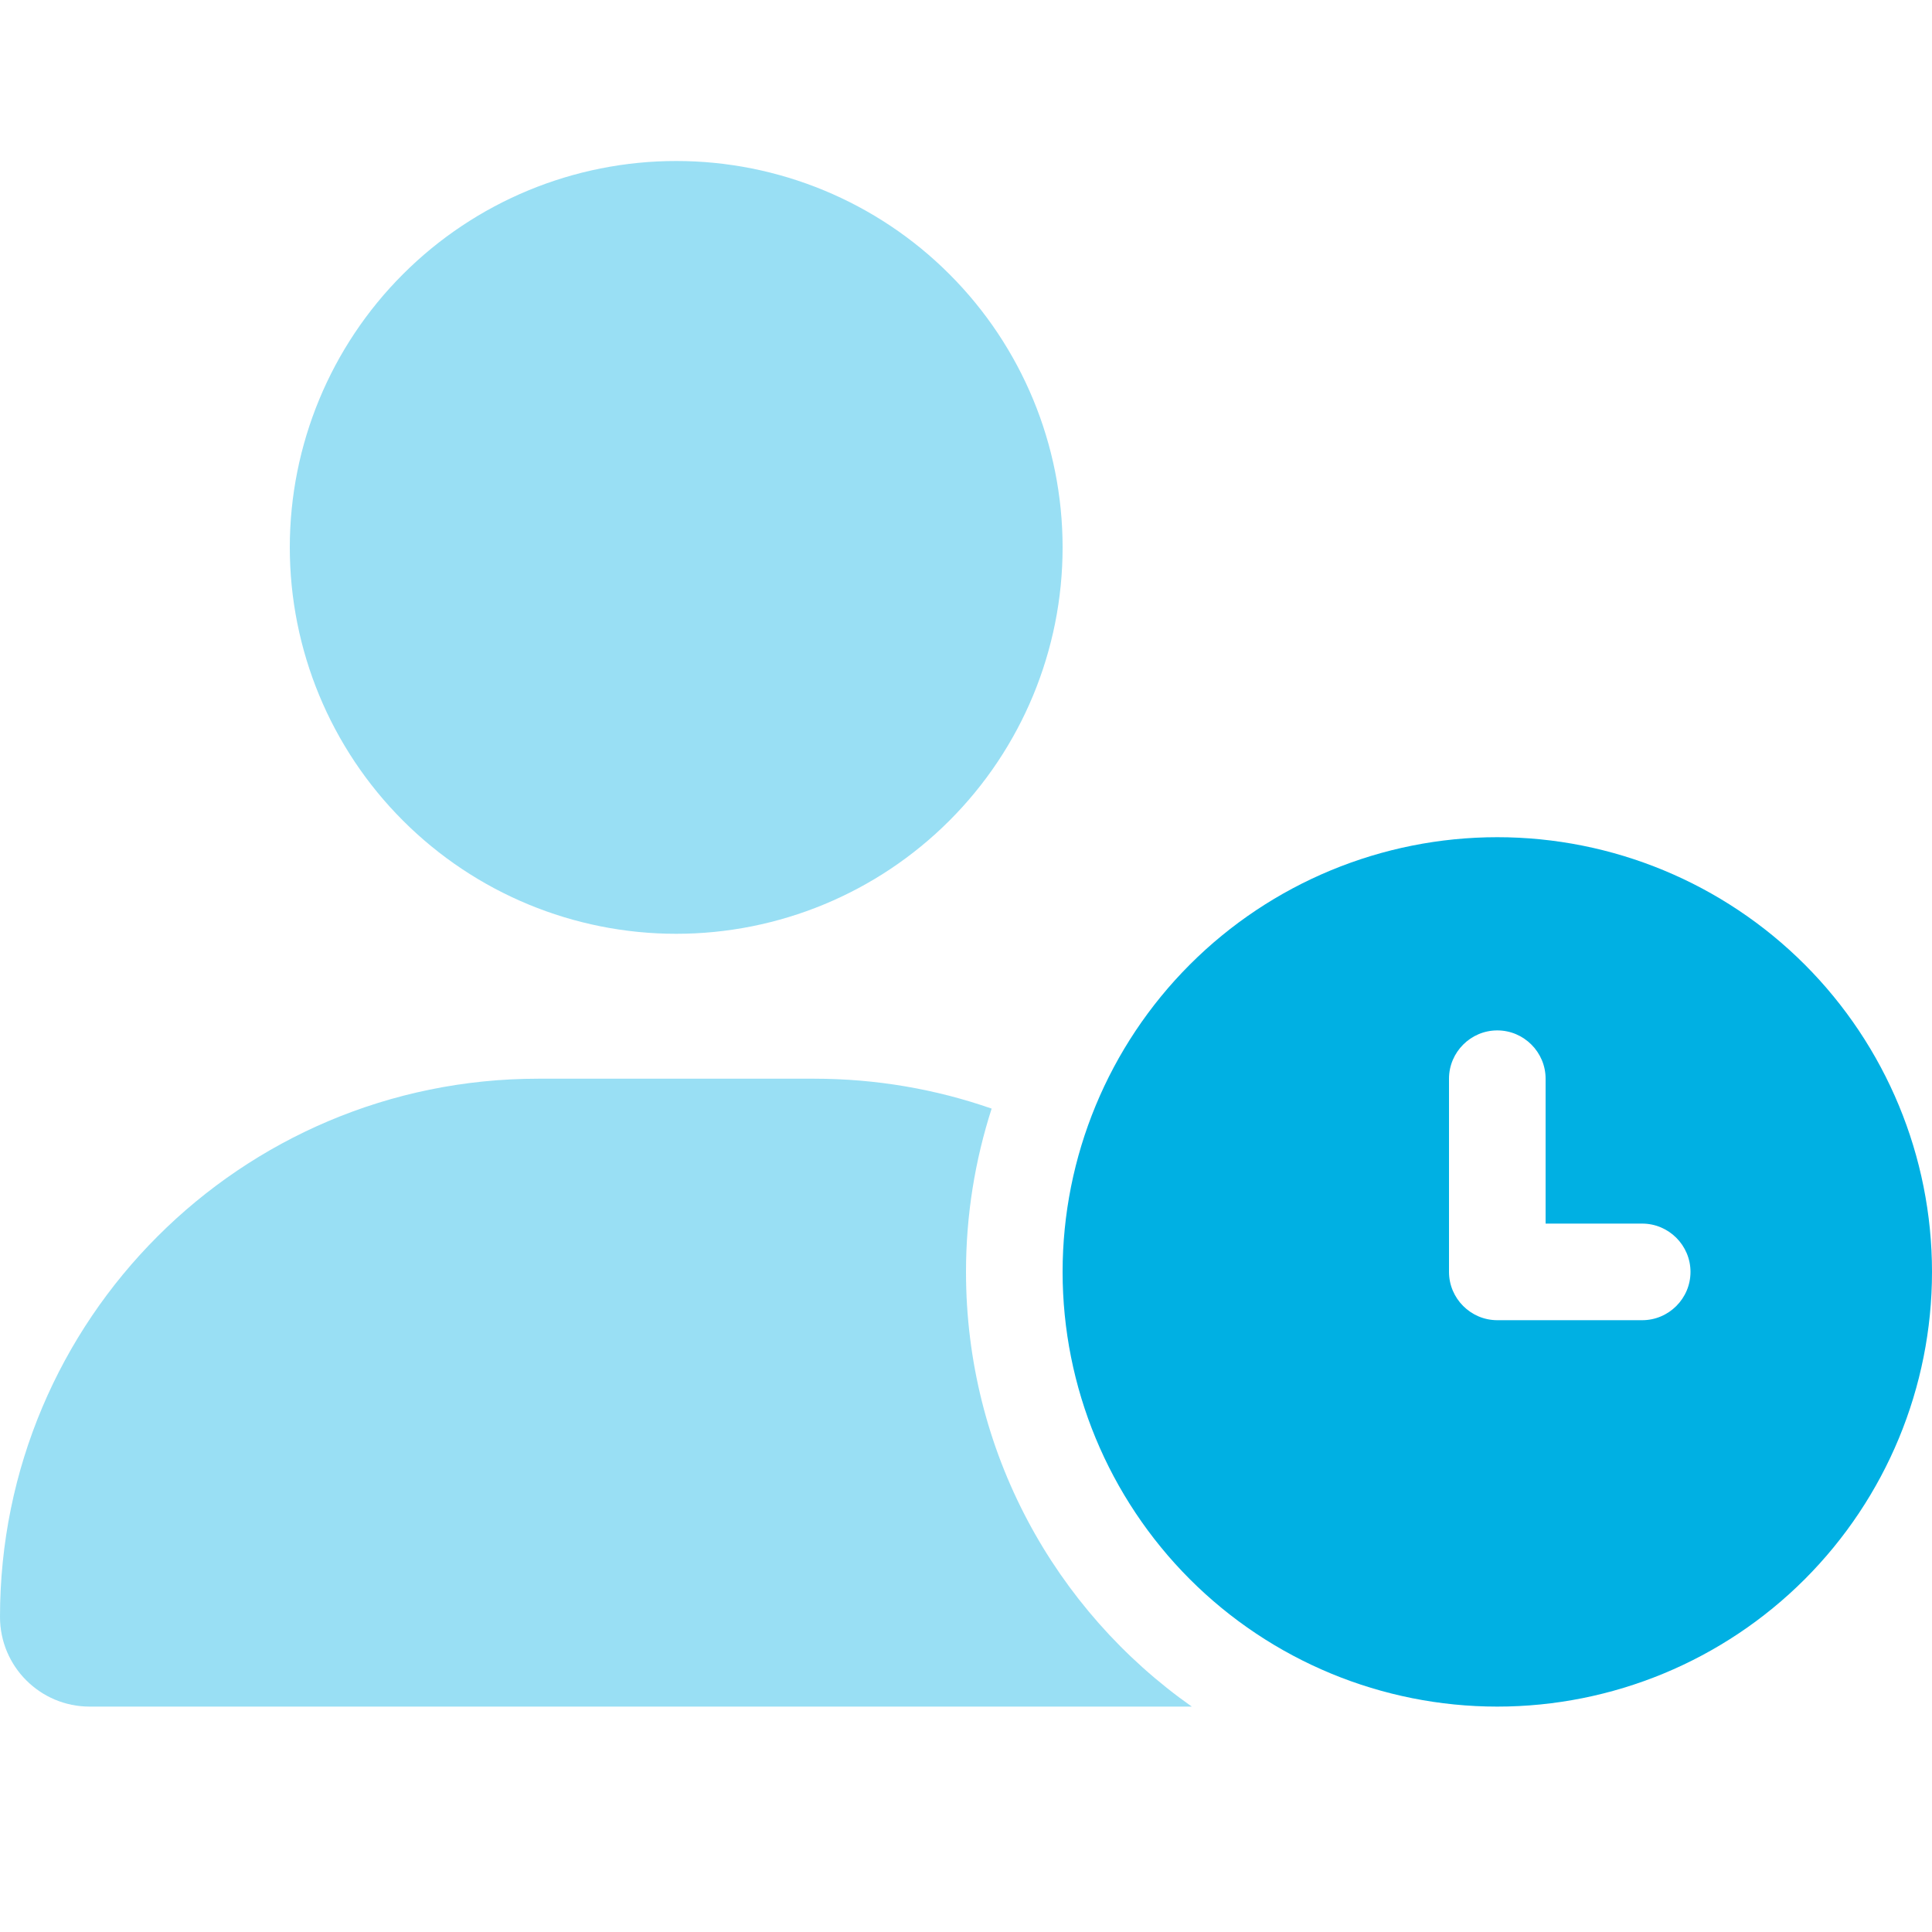
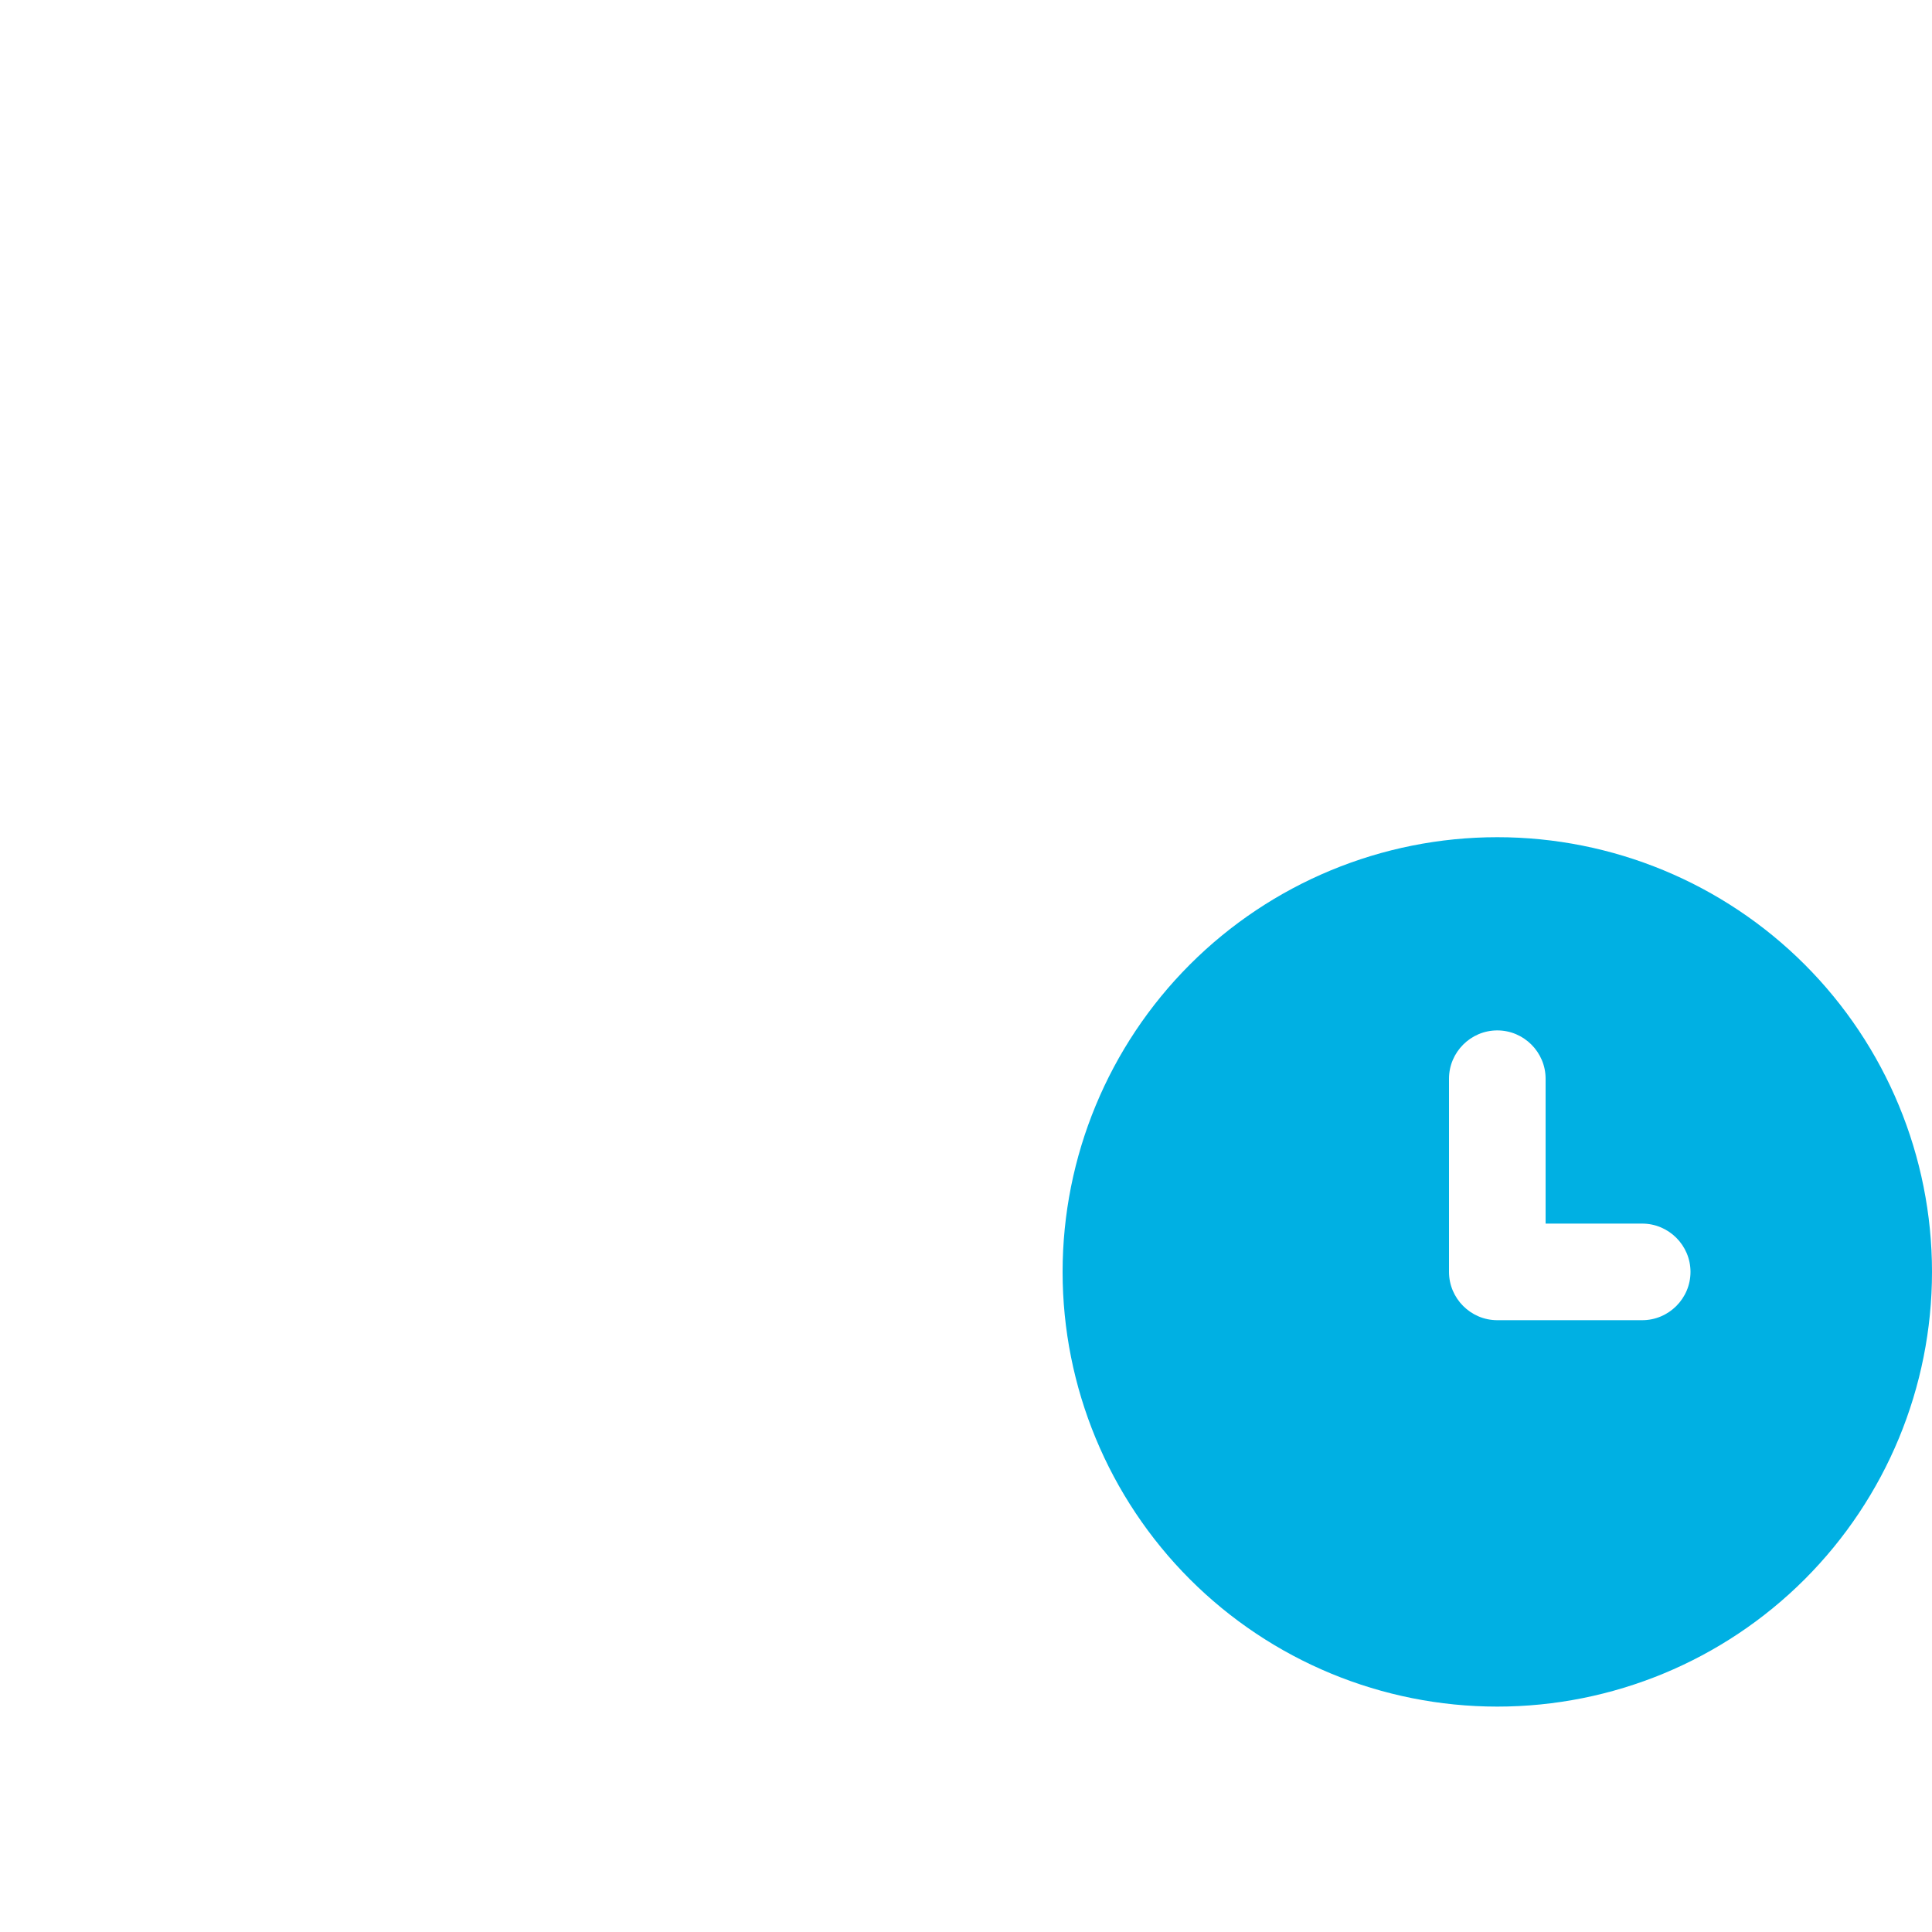
<svg xmlns="http://www.w3.org/2000/svg" width="48" height="48" viewBox="0 0 48 48" fill="none">
-   <path opacity="0.4" d="M0 40.172C0 32.785 5.985 26.8 13.373 26.8H20.227C21.773 26.8 23.258 27.062 24.637 27.543C24.225 28.825 24 30.183 24 31.6C24 36.062 26.212 40.008 29.61 42.4H2.228C0.998 42.4 0 41.403 0 40.172ZM26.4 13.6C26.4 16.146 25.389 18.588 23.588 20.388C21.788 22.189 19.346 23.2 16.8 23.2C14.254 23.2 11.812 22.189 10.012 20.388C8.211 18.588 7.2 16.146 7.2 13.6C7.2 11.054 8.211 8.612 10.012 6.812C11.812 5.011 14.254 4 16.8 4C19.346 4 21.788 5.011 23.588 6.812C25.389 8.612 26.4 11.054 26.4 13.6Z" fill="#00B0E3" />
  <path d="M37.2 42.4C40.064 42.4 42.811 41.262 44.837 39.237C46.862 37.211 48 34.464 48 31.6C48 28.736 46.862 25.989 44.837 23.963C42.811 21.938 40.064 20.8 37.2 20.8C34.336 20.8 31.588 21.938 29.563 23.963C27.538 25.989 26.4 28.736 26.4 31.6C26.4 34.464 27.538 37.211 29.563 39.237C31.588 41.262 34.336 42.4 37.2 42.4ZM38.4 26.8V30.4H40.8C41.46 30.4 42 30.94 42 31.6C42 32.26 41.46 32.8 40.8 32.8H37.2C36.54 32.8 36 32.26 36 31.6V26.8C36 26.14 36.54 25.6 37.2 25.6C37.86 25.6 38.4 26.14 38.4 26.8Z" fill="#00B0E3" />
</svg>